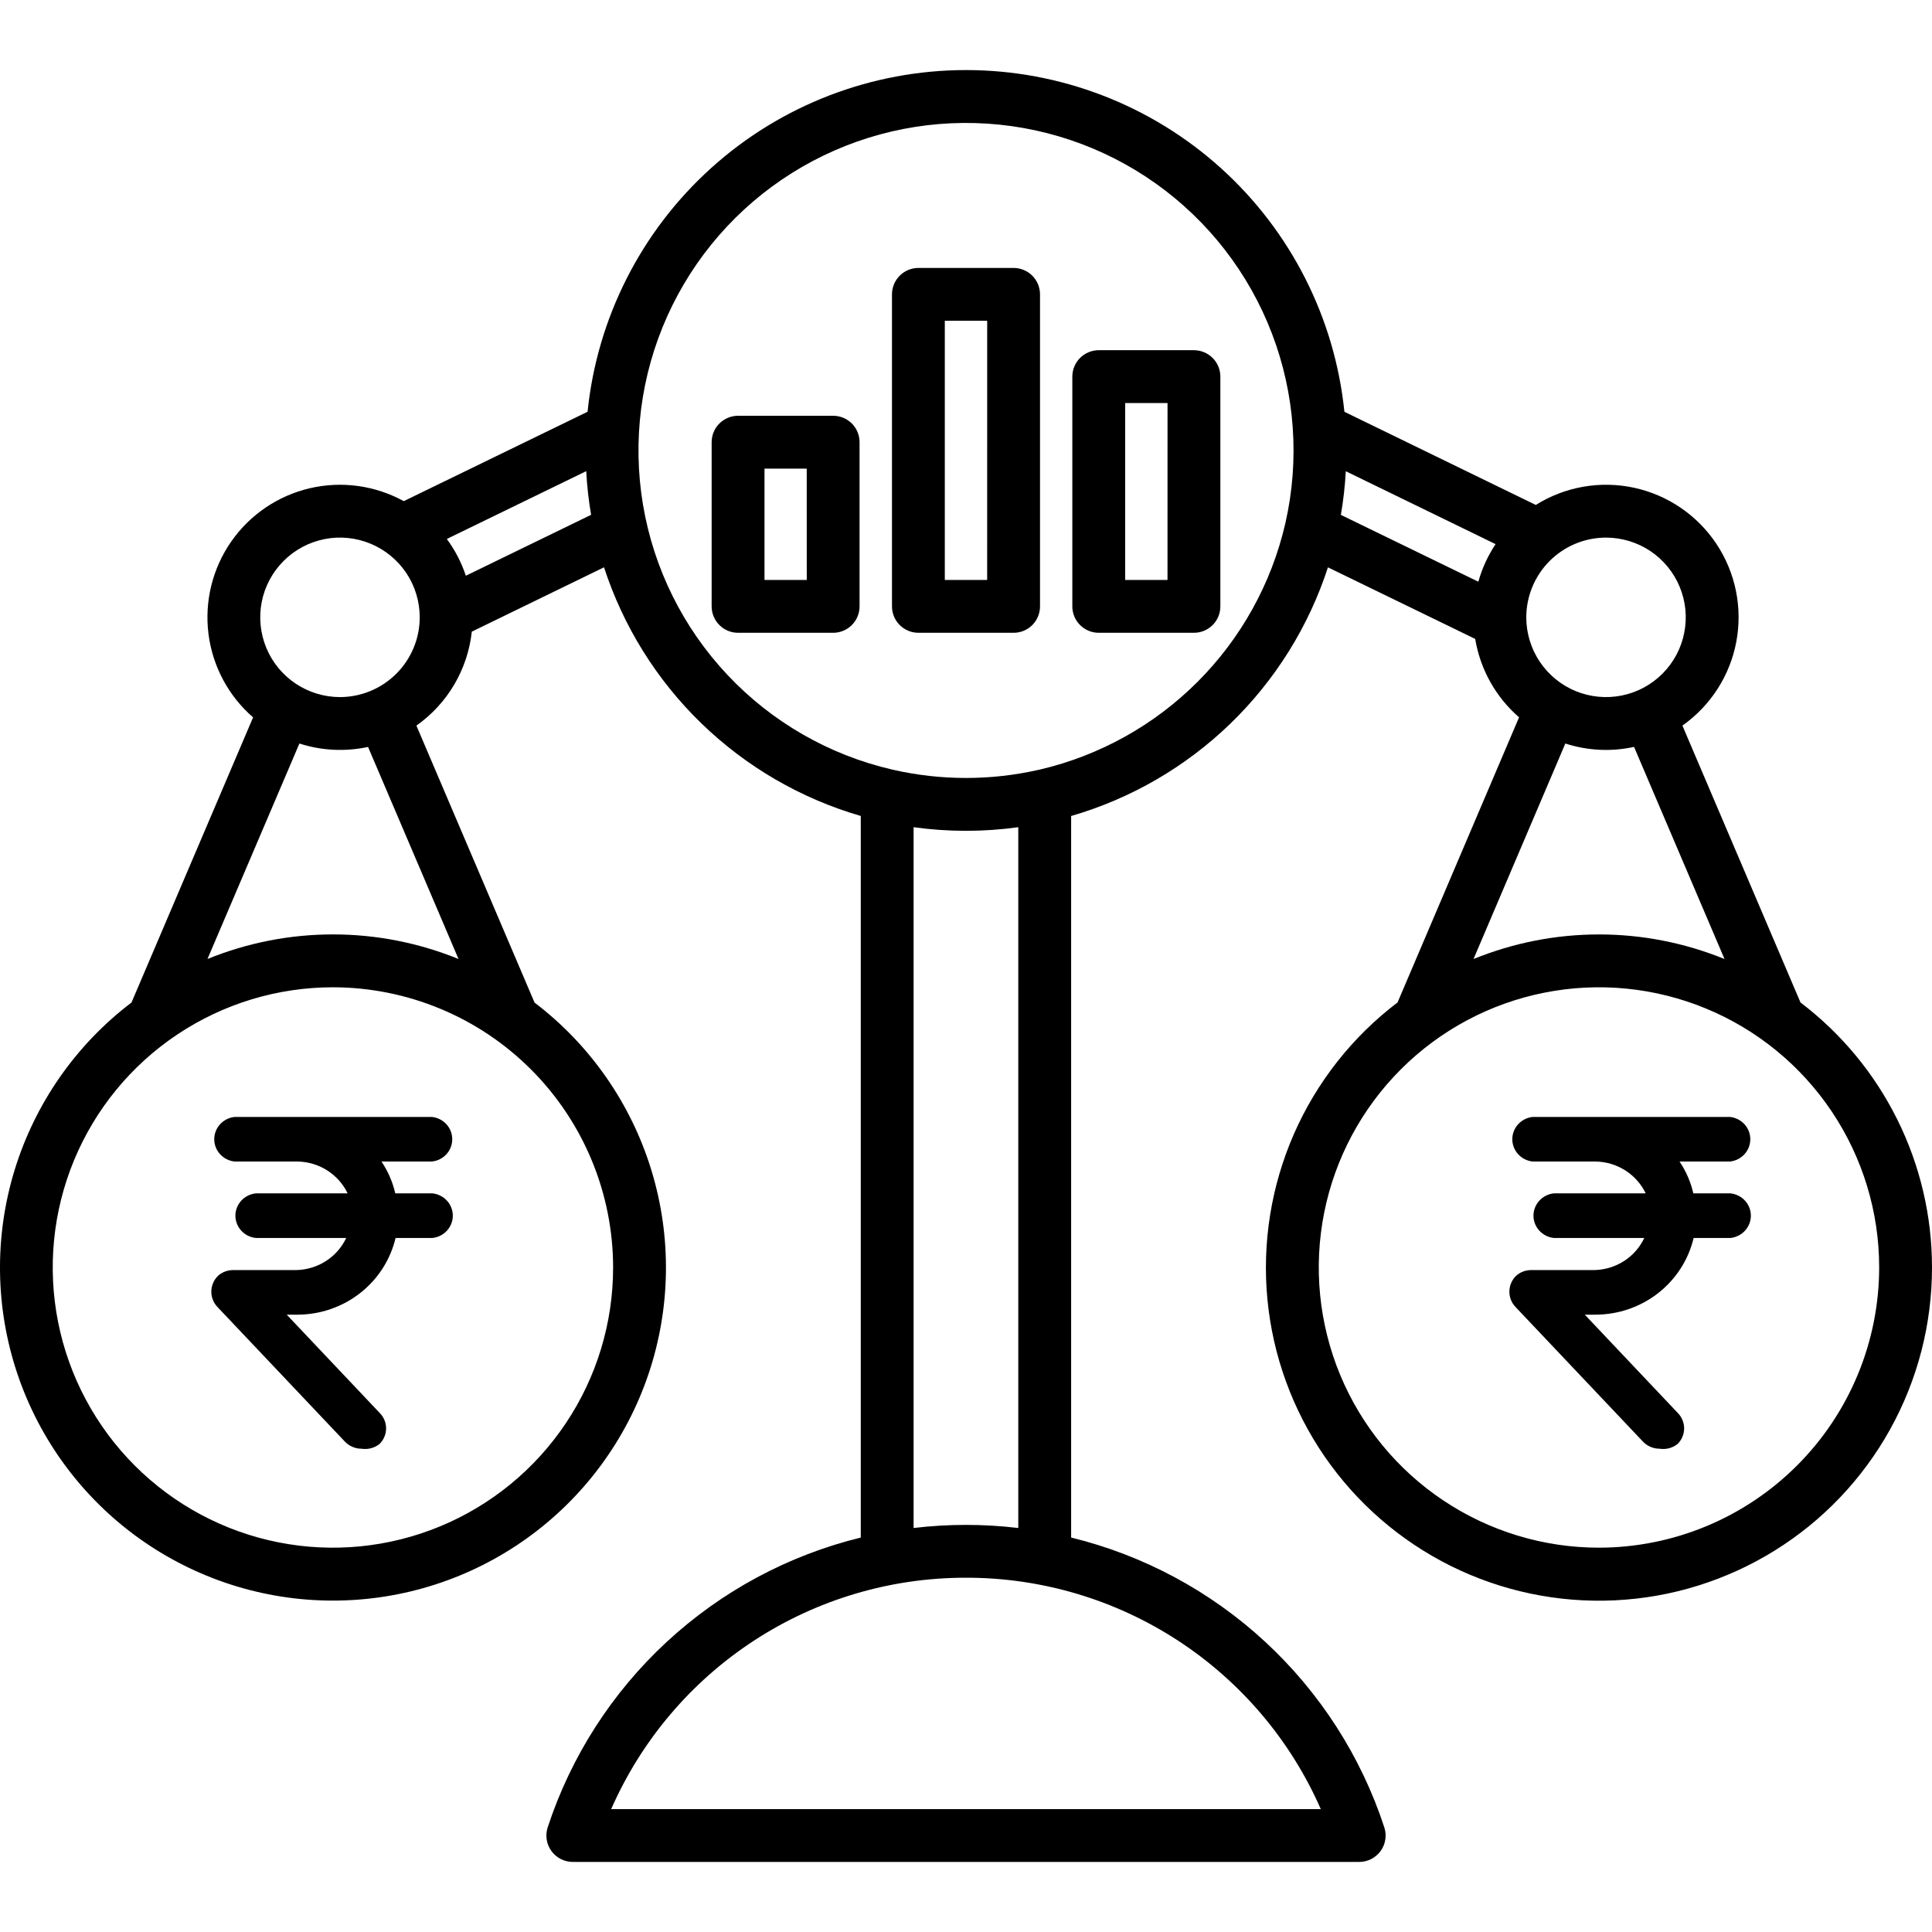
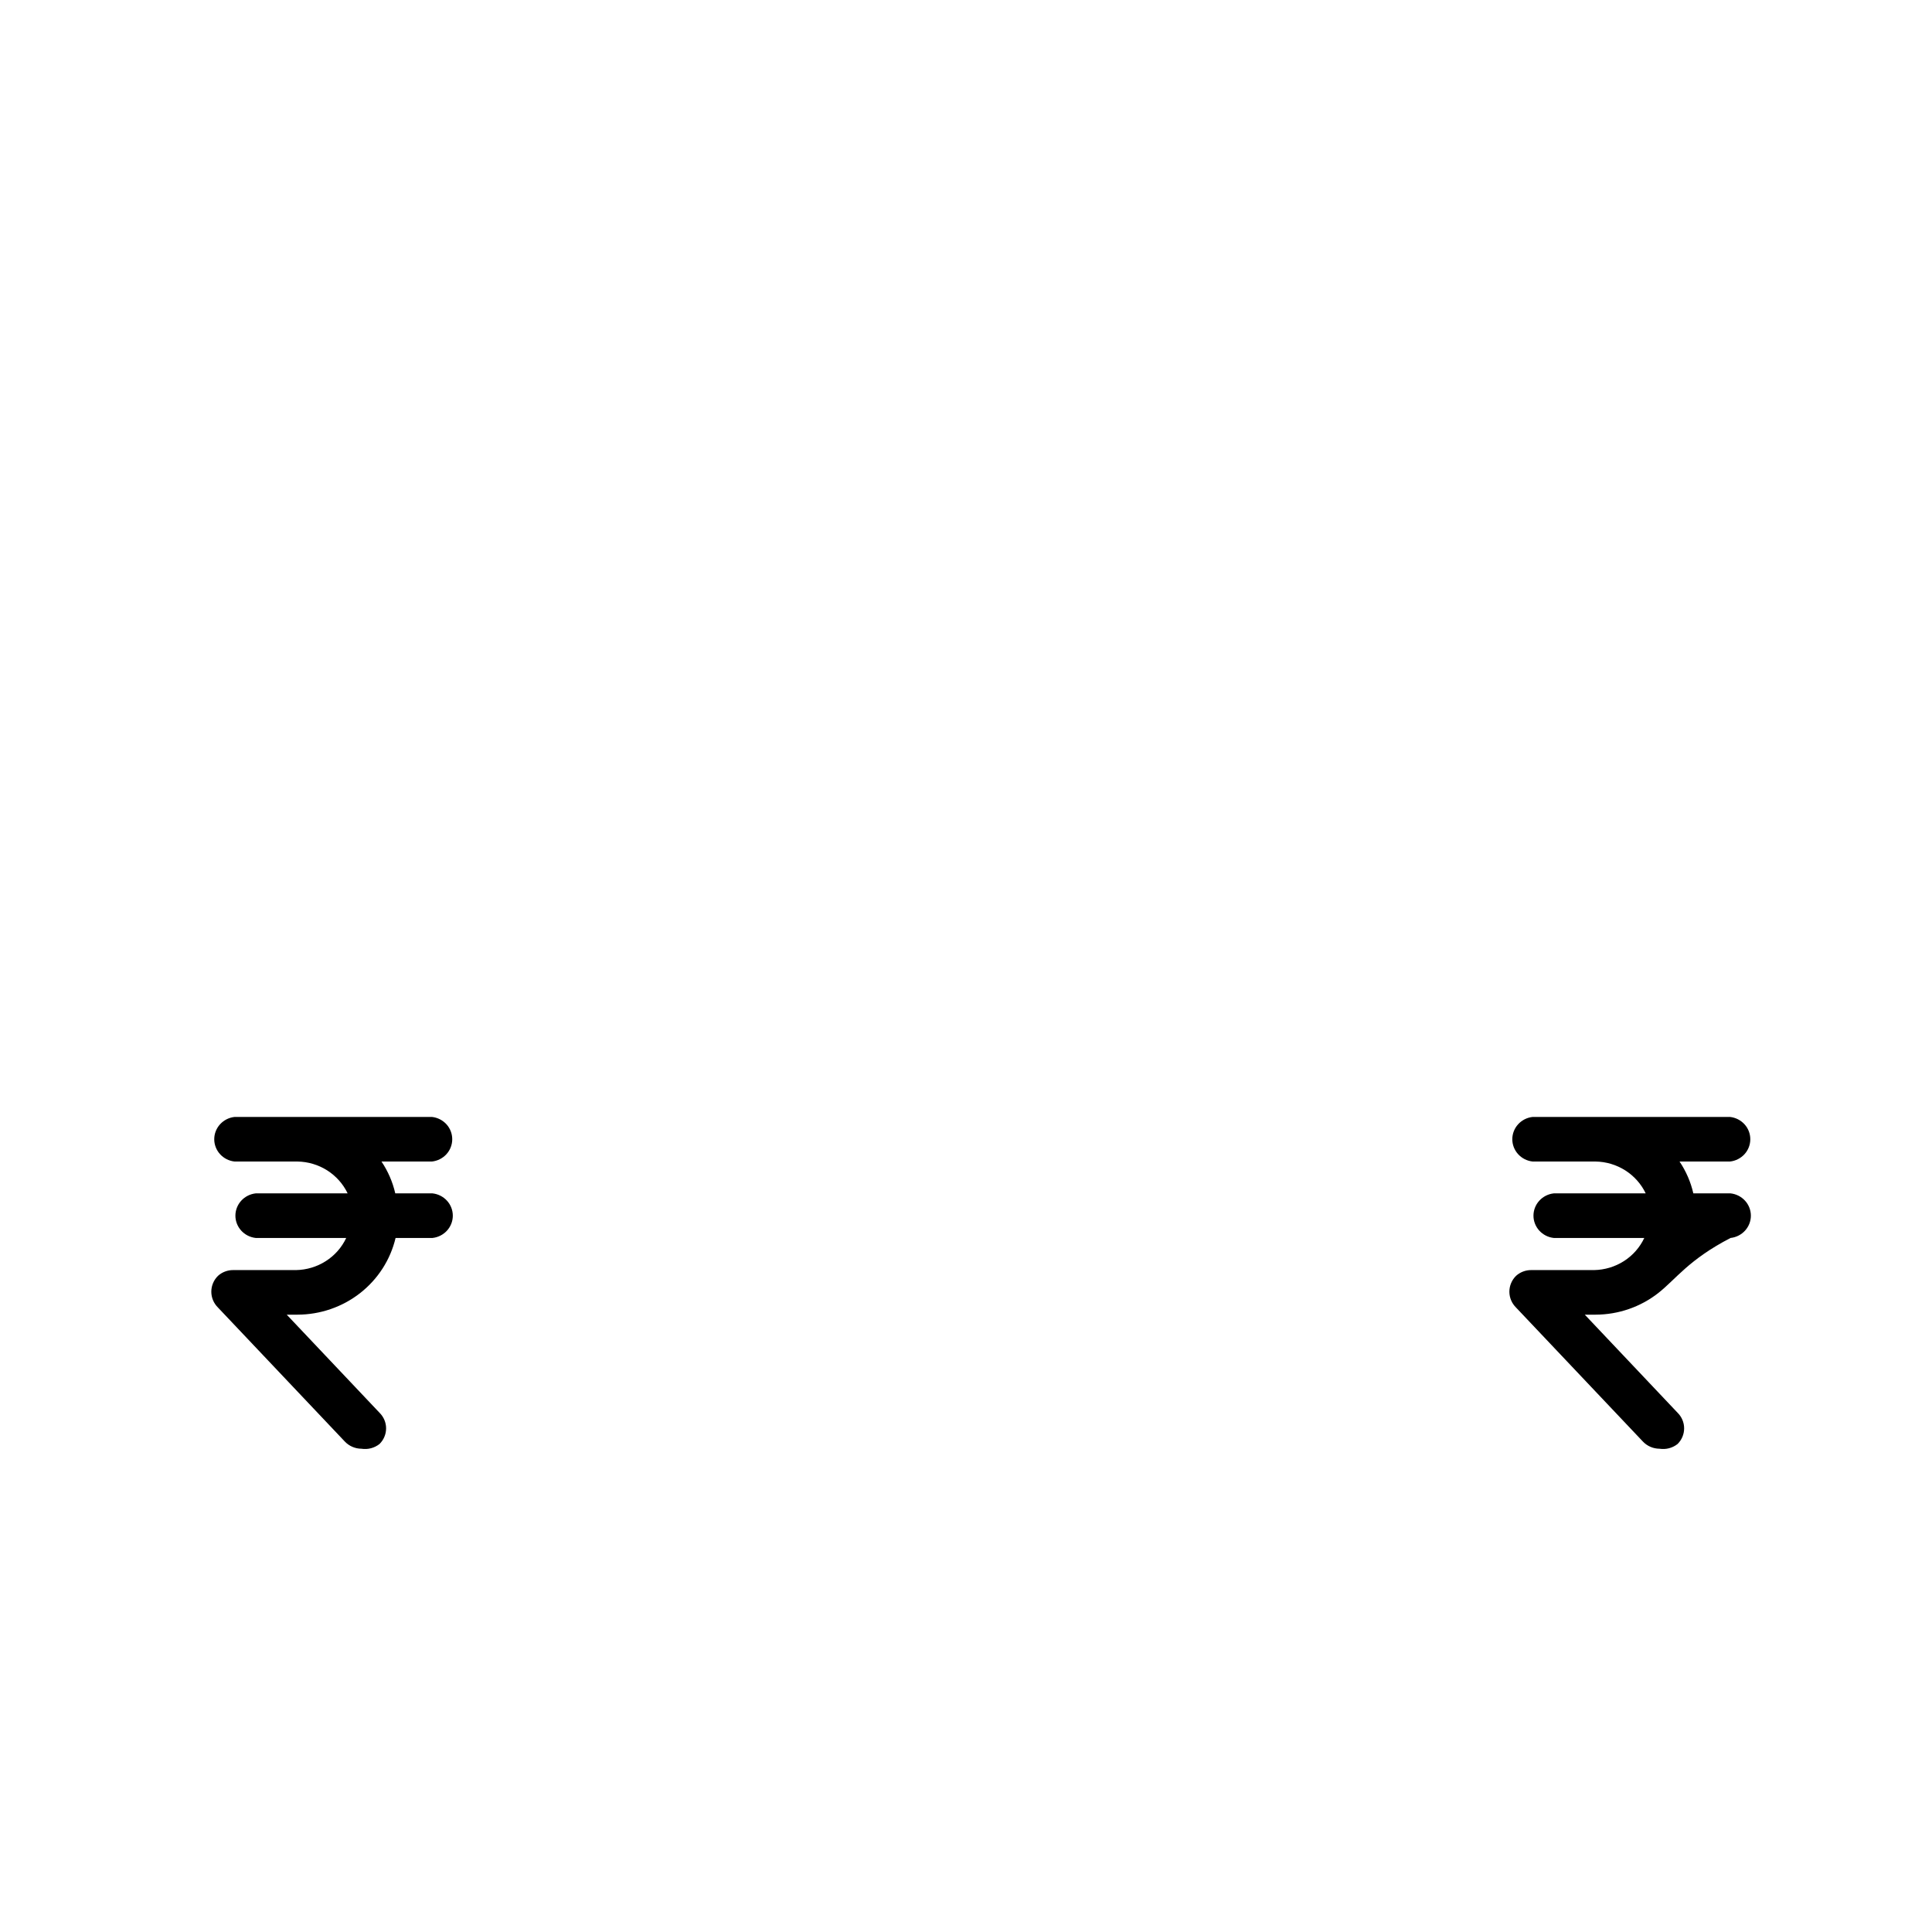
<svg xmlns="http://www.w3.org/2000/svg" width="64" height="64" viewBox="0 0 64 64" fill="none">
-   <path d="M64 41.985C64.001 43.863 63.523 45.711 62.611 47.352C61.699 48.994 60.383 50.376 58.787 51.366C57.191 52.357 55.369 52.924 53.493 53.013C51.617 53.103 49.75 52.712 48.067 51.878C46.384 51.043 44.943 49.793 43.878 48.246C42.814 46.699 42.162 44.905 41.984 43.035C41.807 41.166 42.11 39.282 42.864 37.562C43.619 35.842 44.8 34.343 46.296 33.207L50.321 23.762C49.549 23.092 49.035 22.173 48.868 21.165L43.99 18.794C43.352 20.756 42.243 22.533 40.76 23.969C39.277 25.405 37.465 26.456 35.483 27.031V50.933C37.885 51.52 40.097 52.709 41.912 54.388C43.727 56.067 45.085 58.181 45.856 60.53C45.9 60.661 45.911 60.801 45.89 60.938C45.869 61.075 45.816 61.205 45.735 61.317C45.653 61.429 45.547 61.52 45.423 61.583C45.3 61.646 45.164 61.679 45.025 61.679H18.975C18.837 61.679 18.7 61.646 18.577 61.583C18.453 61.52 18.347 61.429 18.266 61.317C18.184 61.205 18.131 61.075 18.11 60.938C18.089 60.801 18.1 60.661 18.144 60.53C18.915 58.181 20.272 56.068 22.087 54.389C23.901 52.711 26.113 51.521 28.514 50.934V27.03C26.532 26.454 24.721 25.403 23.239 23.967C21.756 22.531 20.648 20.755 20.009 18.793L15.629 20.924C15.562 21.543 15.363 22.141 15.047 22.678C14.73 23.215 14.303 23.678 13.794 24.037L17.707 33.211C19.545 34.609 20.898 36.548 21.575 38.755C22.253 40.963 22.22 43.327 21.483 45.515C20.745 47.703 19.34 49.604 17.464 50.951C15.589 52.298 13.338 53.022 11.029 53.022C8.72 53.022 6.47 52.297 4.594 50.95C2.719 49.602 1.314 47.701 0.577 45.513C-0.16 43.324 -0.192 40.96 0.486 38.753C1.164 36.546 2.517 34.607 4.356 33.21L8.384 23.764C7.566 23.054 7.039 22.066 6.905 20.99C6.772 19.915 7.04 18.828 7.66 17.939C8.279 17.05 9.206 16.421 10.261 16.174C11.316 15.927 12.425 16.079 13.375 16.601L19.464 13.64C19.781 10.536 21.239 7.66 23.555 5.569C25.87 3.478 28.88 2.321 32 2.321C35.12 2.321 38.129 3.479 40.445 5.57C42.76 7.661 44.218 10.537 44.535 13.641L50.875 16.727C51.845 16.12 53.012 15.916 54.13 16.157C55.248 16.399 56.227 17.067 56.86 18.019C57.492 18.971 57.729 20.133 57.518 21.257C57.307 22.381 56.666 23.378 55.732 24.036L59.644 33.209C60.998 34.237 62.096 35.564 62.851 37.087C63.607 38.609 64 40.285 64 41.985ZM11.03 32.705C9.194 32.705 7.4 33.249 5.873 34.269C4.346 35.288 3.156 36.738 2.453 38.434C1.751 40.13 1.567 41.997 1.925 43.797C2.283 45.598 3.167 47.252 4.465 48.55C5.763 49.848 7.417 50.733 9.218 51.091C11.019 51.449 12.885 51.265 14.581 50.562C16.277 49.859 17.727 48.669 18.747 47.142C19.767 45.616 20.311 43.821 20.31 41.985C20.308 39.525 19.329 37.166 17.589 35.426C15.85 33.686 13.491 32.708 11.03 32.705ZM12.192 24.743C11.437 24.906 10.652 24.867 9.918 24.63L6.873 31.768C9.539 30.682 12.523 30.682 15.189 31.768L12.192 24.743ZM13.904 20.452C13.904 19.929 13.75 19.418 13.46 18.983C13.169 18.549 12.757 18.21 12.274 18.01C11.791 17.81 11.26 17.757 10.748 17.859C10.235 17.961 9.764 18.212 9.395 18.582C9.025 18.951 8.773 19.422 8.671 19.935C8.57 20.448 8.622 20.979 8.822 21.462C9.022 21.944 9.361 22.357 9.796 22.647C10.231 22.937 10.742 23.092 11.264 23.092C11.964 23.09 12.634 22.812 13.129 22.317C13.624 21.823 13.903 21.151 13.904 20.452ZM19.581 17.054C19.499 16.575 19.445 16.093 19.419 15.608L14.802 17.854C15.074 18.224 15.287 18.636 15.432 19.072L19.581 17.054ZM32 52.264C29.508 52.261 27.069 52.983 24.981 54.345C22.893 55.706 21.248 57.647 20.246 59.929H43.753C42.752 57.647 41.107 55.706 39.019 54.345C36.931 52.983 34.492 52.261 32 52.264ZM33.732 27.402C32.582 27.562 31.414 27.562 30.264 27.402V50.617C31.416 50.48 32.58 50.48 33.732 50.617V27.402ZM42.571 17.368C42.574 17.354 42.577 17.339 42.581 17.325C43.056 15.234 42.9 13.049 42.134 11.047C41.368 9.044 40.026 7.313 38.278 6.073C36.529 4.832 34.452 4.138 32.309 4.077C30.165 4.016 28.052 4.591 26.236 5.73C24.419 6.869 22.981 8.521 22.103 10.477C21.224 12.433 20.945 14.605 21.3 16.72C21.655 18.834 22.629 20.796 24.098 22.357C25.567 23.919 27.466 25.01 29.555 25.493C29.564 25.495 29.573 25.497 29.581 25.499C31.165 25.86 32.81 25.862 34.395 25.504C34.413 25.5 34.432 25.495 34.451 25.492C36.428 25.029 38.235 24.023 39.67 22.588C41.105 21.152 42.11 19.345 42.571 17.368ZM49.543 18.025L44.581 15.61C44.555 16.095 44.501 16.577 44.418 17.056L48.972 19.27C49.096 18.827 49.288 18.408 49.543 18.025ZM50.56 20.453C50.56 20.975 50.716 21.485 51.006 21.92C51.297 22.354 51.71 22.692 52.192 22.892C52.675 23.091 53.206 23.143 53.719 23.041C54.231 22.939 54.701 22.687 55.071 22.317C55.44 21.947 55.691 21.477 55.792 20.964C55.894 20.452 55.842 19.921 55.641 19.438C55.441 18.956 55.102 18.543 54.668 18.253C54.233 17.963 53.722 17.809 53.2 17.809C52.499 17.81 51.828 18.088 51.333 18.584C50.838 19.08 50.56 19.752 50.56 20.453ZM48.812 31.769C51.477 30.683 54.461 30.683 57.127 31.769L54.13 24.742C53.375 24.907 52.589 24.868 51.854 24.63L48.812 31.769ZM62.25 41.985C62.25 40.149 61.705 38.355 60.685 36.829C59.664 35.302 58.215 34.113 56.518 33.411C54.822 32.709 52.956 32.525 51.156 32.884C49.355 33.242 47.701 34.127 46.404 35.425C45.106 36.723 44.222 38.377 43.864 40.178C43.506 41.978 43.691 43.845 44.393 45.541C45.096 47.236 46.286 48.686 47.813 49.705C49.34 50.725 51.134 51.269 52.97 51.269C55.431 51.266 57.79 50.287 59.53 48.546C61.27 46.806 62.248 44.446 62.25 41.985ZM28.474 14.648V20.087C28.474 20.32 28.382 20.542 28.218 20.706C28.054 20.87 27.831 20.962 27.599 20.962H24.449C24.217 20.962 23.995 20.87 23.831 20.706C23.666 20.542 23.574 20.32 23.574 20.087V14.648C23.574 14.416 23.666 14.193 23.831 14.029C23.995 13.865 24.217 13.773 24.449 13.773H27.599C27.831 13.773 28.054 13.865 28.218 14.029C28.382 14.193 28.474 14.416 28.474 14.648ZM26.724 15.523H25.325V19.212H26.725L26.724 15.523ZM40.426 12.476V20.087C40.426 20.32 40.334 20.542 40.17 20.706C40.006 20.87 39.783 20.962 39.551 20.962H36.397C36.165 20.962 35.943 20.87 35.779 20.706C35.614 20.542 35.522 20.32 35.522 20.087V12.476C35.522 12.244 35.614 12.021 35.779 11.857C35.943 11.693 36.165 11.601 36.397 11.601H39.551C39.666 11.601 39.78 11.624 39.886 11.668C39.992 11.712 40.088 11.776 40.17 11.857C40.251 11.938 40.316 12.035 40.359 12.141C40.403 12.247 40.426 12.361 40.426 12.476ZM38.676 13.351H37.272V19.212H38.675L38.676 13.351ZM34.452 9.751V20.087C34.452 20.32 34.36 20.542 34.196 20.706C34.032 20.87 33.809 20.962 33.577 20.962H30.423C30.191 20.962 29.969 20.87 29.805 20.706C29.64 20.542 29.548 20.32 29.548 20.087V9.751C29.548 9.519 29.64 9.297 29.805 9.132C29.969 8.968 30.191 8.876 30.423 8.876H33.577C33.692 8.876 33.805 8.899 33.912 8.943C34.018 8.987 34.114 9.051 34.196 9.132C34.277 9.214 34.341 9.31 34.385 9.416C34.429 9.522 34.452 9.636 34.452 9.751ZM32.702 10.626H31.298V19.212H32.701L32.702 10.626Z" fill="black" />
  <path d="M11.973 47.991C11.87 47.99 11.768 47.969 11.673 47.928C11.578 47.887 11.493 47.827 11.422 47.752L7.219 43.312C7.079 43.173 7 42.985 7 42.789C7 42.593 7.079 42.405 7.219 42.266C7.356 42.141 7.536 42.072 7.723 42.073H9.806C10.157 42.067 10.499 41.964 10.793 41.776C11.088 41.588 11.322 41.322 11.469 41.009H8.471C8.286 40.989 8.115 40.902 7.991 40.766C7.867 40.63 7.798 40.453 7.798 40.271C7.798 40.088 7.867 39.911 7.991 39.775C8.115 39.639 8.286 39.552 8.471 39.532H11.516C11.367 39.221 11.132 38.957 10.838 38.77C10.544 38.584 10.203 38.482 9.853 38.477H7.77C7.585 38.457 7.414 38.37 7.29 38.234C7.166 38.098 7.097 37.921 7.097 37.739C7.097 37.556 7.166 37.379 7.29 37.243C7.414 37.107 7.585 37.02 7.77 37H14.309C14.494 37.02 14.665 37.107 14.789 37.243C14.913 37.379 14.981 37.556 14.981 37.739C14.981 37.921 14.913 38.098 14.789 38.234C14.665 38.37 14.494 38.457 14.309 38.477H12.637C12.853 38.798 13.008 39.156 13.094 39.532H14.327C14.512 39.552 14.683 39.639 14.807 39.775C14.931 39.911 15 40.088 15 40.271C15 40.453 14.931 40.63 14.807 40.766C14.683 40.902 14.512 40.989 14.327 41.009H13.104C12.933 41.731 12.519 42.374 11.929 42.836C11.339 43.297 10.607 43.549 9.853 43.55H9.498L12.571 46.798C12.711 46.936 12.79 47.122 12.79 47.316C12.79 47.511 12.711 47.697 12.571 47.835C12.488 47.9 12.392 47.948 12.289 47.975C12.186 48.002 12.079 48.007 11.973 47.991Z" fill="black" />
-   <path d="M54.974 47.991C54.87 47.99 54.767 47.969 54.673 47.928C54.578 47.887 54.493 47.827 54.422 47.752L50.219 43.312C50.079 43.173 50 42.985 50 42.789C50 42.593 50.079 42.405 50.219 42.266C50.356 42.141 50.536 42.072 50.723 42.073H52.806C53.157 42.067 53.499 41.964 53.794 41.776C54.088 41.588 54.322 41.322 54.469 41.009H51.471C51.286 40.989 51.115 40.902 50.991 40.766C50.867 40.63 50.798 40.453 50.798 40.271C50.798 40.088 50.867 39.911 50.991 39.775C51.115 39.639 51.286 39.552 51.471 39.532H54.516C54.367 39.221 54.132 38.957 53.838 38.77C53.544 38.584 53.203 38.482 52.853 38.477H50.77C50.585 38.457 50.414 38.37 50.29 38.234C50.166 38.098 50.097 37.921 50.097 37.739C50.097 37.556 50.166 37.379 50.29 37.243C50.414 37.107 50.585 37.02 50.77 37H57.309C57.494 37.02 57.664 37.107 57.789 37.243C57.913 37.379 57.981 37.556 57.981 37.739C57.981 37.921 57.913 38.098 57.789 38.234C57.664 38.37 57.494 38.457 57.309 38.477H55.637C55.853 38.798 56.008 39.156 56.094 39.532H57.327C57.512 39.552 57.683 39.639 57.807 39.775C57.931 39.911 58 40.088 58 40.271C58 40.453 57.931 40.63 57.807 40.766C57.683 40.902 57.512 40.989 57.327 41.009H56.104C55.933 41.731 55.519 42.374 54.929 42.836C54.339 43.297 53.607 43.549 52.853 43.55H52.498L55.571 46.798C55.711 46.936 55.789 47.122 55.789 47.316C55.789 47.511 55.711 47.697 55.571 47.835C55.488 47.9 55.392 47.948 55.289 47.975C55.186 48.002 55.079 48.007 54.974 47.991Z" fill="black" />
+   <path d="M54.974 47.991C54.87 47.99 54.767 47.969 54.673 47.928C54.578 47.887 54.493 47.827 54.422 47.752L50.219 43.312C50.079 43.173 50 42.985 50 42.789C50 42.593 50.079 42.405 50.219 42.266C50.356 42.141 50.536 42.072 50.723 42.073H52.806C53.157 42.067 53.499 41.964 53.794 41.776C54.088 41.588 54.322 41.322 54.469 41.009H51.471C51.286 40.989 51.115 40.902 50.991 40.766C50.867 40.63 50.798 40.453 50.798 40.271C50.798 40.088 50.867 39.911 50.991 39.775C51.115 39.639 51.286 39.552 51.471 39.532H54.516C54.367 39.221 54.132 38.957 53.838 38.77C53.544 38.584 53.203 38.482 52.853 38.477H50.77C50.585 38.457 50.414 38.37 50.29 38.234C50.166 38.098 50.097 37.921 50.097 37.739C50.097 37.556 50.166 37.379 50.29 37.243C50.414 37.107 50.585 37.02 50.77 37H57.309C57.494 37.02 57.664 37.107 57.789 37.243C57.913 37.379 57.981 37.556 57.981 37.739C57.981 37.921 57.913 38.098 57.789 38.234C57.664 38.37 57.494 38.457 57.309 38.477H55.637C55.853 38.798 56.008 39.156 56.094 39.532H57.327C57.512 39.552 57.683 39.639 57.807 39.775C57.931 39.911 58 40.088 58 40.271C58 40.453 57.931 40.63 57.807 40.766C57.683 40.902 57.512 40.989 57.327 41.009C55.933 41.731 55.519 42.374 54.929 42.836C54.339 43.297 53.607 43.549 52.853 43.55H52.498L55.571 46.798C55.711 46.936 55.789 47.122 55.789 47.316C55.789 47.511 55.711 47.697 55.571 47.835C55.488 47.9 55.392 47.948 55.289 47.975C55.186 48.002 55.079 48.007 54.974 47.991Z" fill="black" />
</svg>